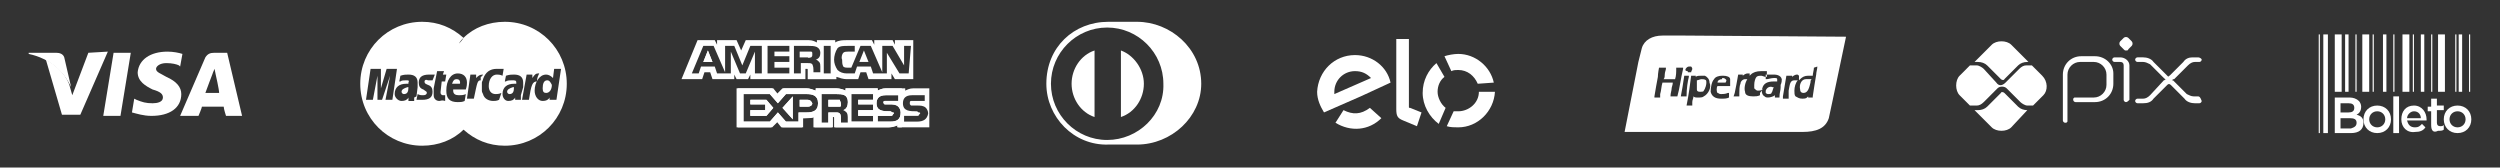
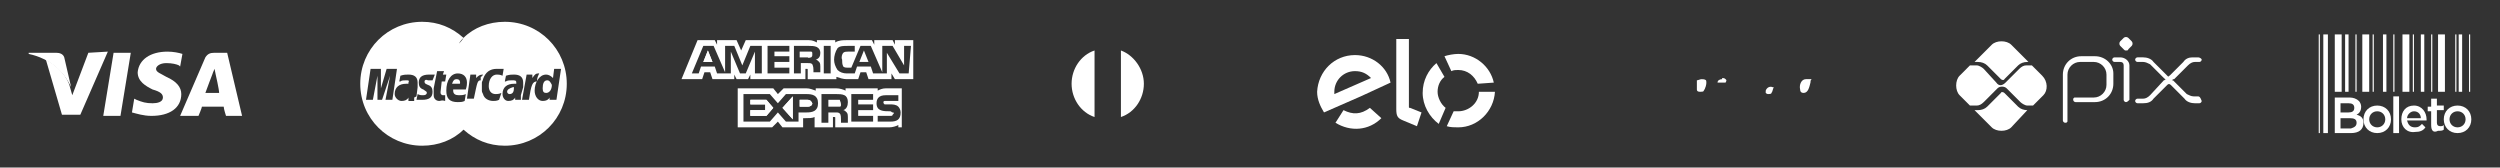
<svg xmlns="http://www.w3.org/2000/svg" id="Camada_1" x="0px" y="0px" viewBox="0 0 217.9 14.6" style="enable-background:new 0 0 217.9 14.6;" xml:space="preserve">
  <rect x="0" y="0" width="217.9" height="14.6" fill="#333333" stroke="none" />
  <style type="text/css">	.st0{fill:#FFFFFF;}	.st1{fill-rule:evenodd;clip-rule:evenodd;fill:#FFFFFF;}</style>
  <g>
    <g>
      <path class="st0" d="M59.4,6.9h1.8l0.2-0.6h0.5l0.2,0.6h1.9V6.5l0.2,0.4h1l0.2-0.4v0.4h4.8V6h0.1c0.1,0,0.1,0,0.1,0.1v0.8h2.5V6.7   c0.3,0.1,0.6,0.2,0.9,0.2h1l0.2-0.6h0.5l0.2,0.6h2V6.4L78,6.9h1.6V3.5H78v0.4l-0.2-0.4h-1.6v0.4L76,3.5h-2.2c-0.3,0-0.7,0-1,0.2   V3.5h-1.6v0.2c-0.2-0.1-0.4-0.2-0.7-0.2H65l-0.4,0.9l-0.4-0.9h-1.7v0.4l-0.2-0.4h-1.5L59.4,6.9z M79.2,6.4h-0.8l-1.1-1.8v1.8h-1.2   l-0.2-0.6h-1.2l-0.2,0.6h-0.7c-0.3,0-0.6-0.1-0.8-0.3c-0.2-0.3-0.3-0.6-0.3-0.9c0-0.3,0.1-0.7,0.3-1C73.2,4,73.5,4,73.9,4h0.6v0.5   h-0.6c-0.1,0-0.3,0-0.4,0.1c-0.1,0.1-0.2,0.4-0.1,0.6c0,0.2,0,0.4,0.1,0.6c0.1,0.1,0.3,0.1,0.4,0.1h0.3l0.8-1.9h0.9l1,2.3V4h0.9   l1,1.7V4h0.6L79.2,6.4z M72.4,4v2.4h-0.6V4L72.4,4z M71.5,4.6c0,0.3-0.1,0.5-0.4,0.6c0.1,0,0.2,0.1,0.3,0.2   c0.1,0.1,0.1,0.3,0.1,0.4v0.5h-0.6V6.1c0-0.1,0-0.3-0.1-0.5c-0.1-0.1-0.2-0.1-0.4-0.1h-0.6v0.9h-0.6V4h1.3c0.2,0,0.5,0,0.7,0.1   C71.4,4.2,71.5,4.4,71.5,4.6 M68.8,6.4h-1.9V4h1.9v0.5h-1.3v0.4h1.3v0.5h-1.3v0.5h1.3V6.4z M66.4,6.4h-0.6V4.5L65,6.4h-0.5   l-0.8-1.9v1.9h-1.2l-0.2-0.6h-1.2l-0.2,0.6h-0.6l1-2.4h0.9l1,2.3V4H64l0.7,1.7L65.4,4h1L66.4,6.4z M75.7,5.4l-0.4-1l-0.4,1H75.7z    M70.7,5c-0.1,0-0.2,0.1-0.3,0h-0.7V4.5h0.7c0.1,0,0.2,0,0.3,0c0.1,0,0.1,0.1,0.1,0.2C70.8,4.9,70.8,4.9,70.7,5 M62.1,5.4l-0.4-1   l-0.4,1H62.1z" />
      <polyline class="st0" points="62.1,5.4 61.7,4.4 61.3,5.4   " />
      <g>
        <polygon class="st0" points="69.1,10.4 69.1,8.4 68.2,9.4    " />
        <polygon class="st0" points="65.4,8.7 65.4,9.1 66.7,9.1 66.7,9.6 65.4,9.6 65.4,10.1 66.8,10.1 67.4,9.4 66.8,8.7    " />
        <path class="st0" d="M78.6,11.1V7.7h-1.4c-0.3,0-0.5,0.1-0.7,0.2V7.7h-2.8v0.2c-0.2-0.1-0.5-0.2-0.8-0.2h-1.8v0.2    c-0.3-0.1-0.5-0.2-0.8-0.2h-2l-0.5,0.5l-0.4-0.5h-3.1v3.4h3l0.5-0.5l0.4,0.5h1.8v-0.8h0.2c0.3,0,0.6,0,0.8-0.1v0.9h1.6v-0.9h0.1    c0.1,0,0.1,0,0.1,0.1v0.8h4.7c0.3,0,0.6-0.1,0.8-0.2v0.2C78.2,11.1,78.6,11.1,78.6,11.1z M71.3,9c0,0.7-0.5,0.8-1,0.8h-0.7v0.8    h-1.1l-0.7-0.8l-0.7,0.8h-2.3V8.2h2.3L67.8,9l0.7-0.8h1.8C70.8,8.2,71.3,8.3,71.3,9L71.3,9z M73.9,8.9c0,0.3-0.1,0.6-0.4,0.7l0,0    c0.1,0,0.2,0.1,0.3,0.2c0.1,0.1,0.1,0.3,0.1,0.4v0.5h-0.6v-0.3c0-0.1,0-0.4-0.1-0.5c-0.1-0.1-0.2-0.1-0.4-0.1h-0.6v0.9h-0.6V8.2    h1.3c0.2,0,0.5,0,0.7,0.1C73.8,8.4,73.9,8.6,73.9,8.9z M76.1,8.7h-1.3v0.4h1.3v0.5h-1.3v0.5h1.3v0.5h-1.9V8.2h1.9V8.7z     M77.6,10.6h-1.1v-0.5h1.1c0.1,0,0.2,0,0.2-0.1c0,0,0.1-0.1,0.1-0.1c0-0.1,0-0.1-0.1-0.1c-0.1,0-0.1-0.1-0.2-0.1    c-0.6,0-1.2,0-1.2-0.7c0-0.4,0.2-0.7,0.8-0.7h1.1v0.5h-1c-0.1,0-0.1,0-0.2,0C77,8.8,77,8.9,77,8.9c0,0.1,0,0.1,0.1,0.2    c0.1,0,0.1,0,0.2,0h0.3c0.2,0,0.5,0,0.7,0.2l0,0c0.1,0.1,0.2,0.3,0.2,0.5C78.5,10.4,78.2,10.6,77.6,10.6z" />
-         <path class="st0" d="M73.2,8.7c-0.1,0-0.2,0-0.3,0h-0.7v0.6h0.7c0.1,0,0.2,0,0.3,0l0,0c0.1,0,0.1-0.1,0.1-0.2    C73.3,8.9,73.2,8.8,73.2,8.7z" />
        <path class="st0" d="M70.4,8.7h-0.7v0.6h0.7l0,0c0.2,0,0.4-0.1,0.4-0.3C70.7,8.8,70.6,8.7,70.4,8.7z" />
      </g>
      <g>
        <polygon class="st0" points="69.1,10.4 69.1,8.4 68.2,9.4    " />
        <polygon class="st0" points="65.4,8.7 65.4,9.1 66.7,9.1 66.7,9.6 65.4,9.6 65.4,10.1 66.8,10.1 67.4,9.4 66.8,8.7    " />
        <path class="st0" d="M73.2,8.7c-0.1,0-0.2,0-0.3,0h-0.7v0.6h0.7c0.1,0,0.2,0,0.3,0l0,0c0.1,0,0.1-0.1,0.1-0.2    C73.3,8.9,73.2,8.8,73.2,8.7z" />
        <path class="st0" d="M70.4,8.7h-0.7v0.6h0.7l0,0c0.2,0,0.4-0.1,0.4-0.3C70.7,8.8,70.6,8.7,70.4,8.7z" />
-         <path class="st0" d="M79.6,7.7c-0.3,0-0.5,0.1-0.7,0.2V7.7h-0.4l0,0h-1.3c-0.3,0-0.5,0.1-0.7,0.2V7.7h-2.8v0.2    c-0.2-0.1-0.5-0.2-0.8-0.2h-1.8v0.2c-0.3-0.1-0.5-0.2-0.8-0.2h-2.1l-0.5,0.5l-0.4-0.5h-3.1v3.4h3l0.5-0.5l0.4,0.5h1.8v-0.8h0.2    c0.3,0,0.6,0,0.8-0.1v0.9h1.6v-0.9h0.1c0.1,0,0.1,0,0.1,0.1v0.8h4.7c0.3,0,0.6-0.1,0.8-0.2v0.2h0.4l0,0h2h0.4V7.7H79.6z M71.3,9    c0,0.7-0.5,0.8-1,0.8h-0.7v0.8h-1.1l-0.7-0.8l-0.7,0.8h-2.3V8.2h2.3L67.8,9l0.7-0.8h1.8C70.8,8.2,71.3,8.3,71.3,9L71.3,9z     M73.9,8.9c0,0.3-0.1,0.6-0.4,0.7l0,0c0.1,0,0.2,0.1,0.3,0.2c0.1,0.1,0.1,0.3,0.1,0.4v0.5h-0.6v-0.3c0-0.1,0-0.4-0.1-0.5    c-0.1-0.1-0.2-0.1-0.4-0.1h-0.6v0.9h-0.6V8.2h1.3c0.2,0,0.5,0,0.7,0.1C73.8,8.4,73.9,8.6,73.9,8.9z M76.1,8.7h-1.3v0.4h1.3v0.5    h-1.3v0.5h1.3v0.5h-1.9V8.2h1.9V8.7z M77.6,10.6h-1.1v-0.5h1.1c0.1,0,0.2,0,0.2-0.1c0,0,0.1-0.1,0.1-0.1c0-0.1,0-0.1-0.1-0.1    c-0.1,0-0.1-0.1-0.2-0.1c-0.6,0-1.2,0-1.2-0.7c0-0.4,0.2-0.7,0.8-0.7h1.1v0.5h-1c-0.1,0-0.1,0-0.2,0C77,8.8,77,8.9,77,8.9    c0,0.1,0,0.1,0.1,0.2c0.1,0,0.1,0,0.2,0h0.3c0.2,0,0.5,0,0.7,0.2l0,0c0.1,0.1,0.2,0.3,0.2,0.5C78.5,10.4,78.2,10.6,77.6,10.6z     M79.9,10.6h-1.1v-0.5h1.1c0.1,0,0.2,0,0.2-0.1c0,0,0.1-0.1,0.1-0.1c0-0.1,0-0.1-0.1-0.1c-0.1,0-0.1-0.1-0.2-0.1    c-0.6,0-1.2,0-1.2-0.7c0-0.4,0.2-0.7,0.8-0.7h1.1v0.5h-1c-0.1,0-0.1,0-0.2,0c-0.1,0-0.1,0.1-0.1,0.2s0,0.1,0.1,0.2    c0.1,0,0.1,0,0.2,0H80c0.2,0,0.5,0,0.7,0.2l0,0c0.1,0.1,0.2,0.3,0.2,0.5C80.8,10.4,80.5,10.6,79.9,10.6z" />
      </g>
    </g>
    <g>
      <rect x="202.5" y="3" class="st0" width="0.4" height="8.6" />
      <rect x="203.5" y="3" class="st0" width="0.6" height="5" />
      <rect x="205.9" y="3" class="st0" width="0.6" height="5" />
      <rect x="209.4" y="3" class="st0" width="0.6" height="5" />
      <rect x="204.4" y="3" class="st0" width="0.3" height="5" />
      <rect x="205.3" y="3" class="st0" width="0.1" height="5" />
      <rect x="202.1" y="3" class="st0" width="0.1" height="8.6" />
      <rect x="207.7" y="3" class="st0" width="0.3" height="5" />
      <rect x="206.8" y="3" class="st0" width="0.1" height="5" />
      <rect x="208.6" y="3" class="st0" width="0.1" height="5" />
      <rect x="211" y="3" class="st0" width="0.3" height="5" />
      <rect x="210.3" y="3" class="st0" width="0.1" height="5" />
      <rect x="211.9" y="3" class="st0" width="0.1" height="5" />
      <rect x="212.5" y="3" class="st0" width="0.6" height="5" />
      <rect x="214.3" y="3" class="st0" width="0.3" height="5" />
      <rect x="214" y="3" class="st0" width="0.1" height="5" />
      <rect x="215.2" y="3" class="st0" width="0.1" height="5" />
      <g>
        <path class="st0" d="M203.5,8.5h1.3c0.3,0,0.6,0.1,0.8,0.3c0.1,0.1,0.2,0.3,0.2,0.5l0,0c0,0.4-0.2,0.6-0.4,0.7    c0.4,0.1,0.6,0.3,0.6,0.7l0,0c0,0.6-0.4,0.9-1.1,0.9h-1.4L203.5,8.5L203.5,8.5z M205.2,9.4c0-0.3-0.2-0.4-0.5-0.4H204v0.8h0.7    C205,9.8,205.2,9.7,205.2,9.4L205.2,9.4z M205.4,10.7c0-0.3-0.2-0.4-0.6-0.4H204v0.9h0.9C205.2,11.1,205.4,11,205.4,10.7    L205.4,10.7z" />
        <path class="st0" d="M206,10.4L206,10.4c0-0.7,0.5-1.2,1.2-1.2c0.7,0,1.2,0.5,1.2,1.2l0,0c0,0.7-0.5,1.2-1.2,1.2    C206.5,11.6,206,11.1,206,10.4z M207.9,10.4L207.9,10.4c0-0.4-0.3-0.7-0.7-0.7c-0.4,0-0.7,0.3-0.7,0.7l0,0c0,0.4,0.3,0.7,0.7,0.7    C207.6,11.1,207.9,10.8,207.9,10.4z" />
        <path class="st0" d="M208.6,8.4h0.5v3.2h-0.5V8.4z" />
        <path class="st0" d="M209.3,10.4L209.3,10.4c0-0.7,0.4-1.2,1.1-1.2c0.7,0,1.1,0.6,1.1,1.2c0,0,0,0.1,0,0.1h-1.7    c0.1,0.4,0.3,0.6,0.7,0.6c0.3,0,0.4-0.1,0.6-0.3l0.3,0.3c-0.2,0.3-0.5,0.4-0.9,0.4C209.8,11.6,209.3,11.1,209.3,10.4z M211,10.3    c0-0.3-0.2-0.6-0.6-0.6c-0.3,0-0.6,0.3-0.6,0.6H211z" />
        <path class="st0" d="M211.9,10.9V9.7h-0.3V9.3h0.3V8.6h0.5v0.6h0.6v0.4h-0.6v1.1c0,0.2,0.1,0.3,0.3,0.3c0.1,0,0.2,0,0.3-0.1v0.4    c-0.1,0.1-0.3,0.1-0.5,0.1C212.1,11.6,211.9,11.4,211.9,10.9z" />
        <path class="st0" d="M213,10.4L213,10.4c0-0.7,0.5-1.2,1.2-1.2c0.7,0,1.2,0.5,1.2,1.2l0,0c0,0.7-0.5,1.2-1.2,1.2    C213.5,11.6,213,11.1,213,10.4z M214.9,10.4L214.9,10.4c0-0.4-0.3-0.7-0.7-0.7c-0.4,0-0.7,0.3-0.7,0.7l0,0c0,0.4,0.3,0.7,0.7,0.7    C214.6,11.1,214.9,10.8,214.9,10.4z" />
      </g>
    </g>
    <g>
      <polygon class="st0" points="9,10.1 9.9,4.6 11.4,4.6 10.5,10.1   " />
      <path class="st0" d="M15.9,4.7c-0.3-0.1-0.8-0.2-1.3-0.2c-1.5,0-2.5,0.7-2.6,1.8c0,0.8,0.7,1.2,1.3,1.5C14,8,14.2,8.2,14.2,8.5   c0,0.4-0.5,0.5-0.9,0.5c-0.6,0-0.9-0.1-1.4-0.3l-0.2-0.1l-0.2,1.2c0.4,0.1,1,0.3,1.7,0.3c1.6,0,2.6-0.7,2.6-1.9   c0-0.6-0.4-1.1-1.3-1.5c-0.5-0.3-0.9-0.4-0.9-0.7c0-0.2,0.3-0.5,0.9-0.5c0.5,0,0.9,0.1,1.1,0.2l0.1,0.1L15.9,4.7" />
      <path class="st0" d="M19.8,4.6h-1.1c-0.4,0-0.6,0.1-0.8,0.4l-2.2,5.1h1.6c0,0,0.3-0.7,0.3-0.8c0.2,0,1.7,0,1.9,0   c0,0.2,0.2,0.8,0.2,0.8h1.4L19.8,4.6 M17.9,8.1c0.1-0.3,0.6-1.6,0.6-1.6s0.1-0.3,0.2-0.5l0.1,0.5c0,0,0.3,1.3,0.3,1.6H17.9z" />
      <path class="st0" d="M7.7,4.6L6.3,8.3L6.1,7.6C5.9,6.7,5,5.7,4,5.2L5.4,10H7l2.4-5.5L7.7,4.6" />
      <path class="st0" d="M4.9,4.6H2.5l0,0.1c1.9,0.4,3.1,1.6,3.7,2.9L5.6,5C5.5,4.7,5.2,4.6,4.9,4.6" />
    </g>
    <g>
      <g>
        <g>
          <path class="st0" d="M93.4,7.3c0,1.3,0.8,2.5,2,2.9V4.4C94.2,4.8,93.4,6,93.4,7.3z" />
          <path class="st0" d="M97.7,4.4v5.8c1.2-0.4,2-1.6,2-2.9S98.8,4.8,97.7,4.4z" />
-           <path class="st0" d="M99.1,1.9h-2.5c-3,0-5.4,2.2-5.4,5.4c0,2.9,2.4,5.4,5.4,5.3h2.5c3,0,5.6-2.4,5.6-5.3     C104.7,4.2,102,1.9,99.1,1.9z M96.5,12.2c-2.7,0-4.9-2.2-4.9-4.9c0-2.7,2.2-4.9,4.9-4.9c2.7,0,4.9,2.2,4.9,4.9     C101.5,10,99.2,12.2,96.5,12.2z" />
        </g>
      </g>
    </g>
    <g>
      <g>
        <path class="st1" d="M118.1,4.8c1.5,0,2.8,1,3.1,2.4l-1.3,0.6l0,0l-1.3,0.6l-3.2,1.4c-0.3-0.5-0.6-1.1-0.6-1.8    C114.9,6.2,116.3,4.8,118.1,4.8L118.1,4.8z M119.5,6.8l-3.2,1.4c0,0,0-0.1,0-0.2c0-1,0.8-1.8,1.8-1.8    C118.7,6.2,119.1,6.4,119.5,6.8L119.5,6.8z" />
        <path class="st1" d="M120.4,10.3c-1.1,1.1-2.7,1.2-4,0.4l0.7-1.1c0.8,0.4,1.5,0.4,2.3-0.2L120.4,10.3L120.4,10.3z" />
        <path class="st1" d="M121.7,9.5V3.4h1.1v5.9c0,0.1,0,0.1,0.1,0.1l1,0.4l-0.4,1.2l-1.2-0.5C121.8,10.3,121.7,10.1,121.7,9.5    L121.7,9.5z" />
      </g>
      <g>
        <path class="st1" d="M126,9.4c-0.4-0.3-0.7-0.9-0.7-1.4c0-0.5,0.2-1,0.6-1.3l-0.7-1.2c-0.7,0.6-1.2,1.5-1.2,2.6    c0,1.1,0.6,2.1,1.4,2.7L126,9.4z" />
        <path class="st1" d="M126.5,6.2c0.2-0.1,0.4-0.1,0.6-0.1c0.8,0,1.4,0.5,1.7,1.2l1.4-0.1c-0.3-1.4-1.6-2.5-3.1-2.5    c-0.4,0-0.9,0.1-1.2,0.2L126.5,6.2z" />
        <path class="st1" d="M128.9,8c0,1-0.9,1.7-1.8,1.7c-0.1,0-0.3,0-0.4,0l-0.6,1.3c0.3,0.1,0.7,0.1,1,0.1c1.7,0,3.1-1.4,3.2-3.1    L128.9,8z" />
      </g>
    </g>
    <g>
      <path class="st1" d="M44.2,8c0,0.1,0.1,0.2,0.2,0.2c0.3,0,0.4-0.2,0.4-0.6c-0.1,0-0.1,0-0.1,0C44.4,7.7,44.2,7.8,44.2,8z" />
      <path class="st1" d="M47.7,7c-0.3,0-0.4,0.3-0.4,0.7c0,0.3,0.1,0.4,0.3,0.4c0.3,0,0.5-0.3,0.5-0.7C48,7.2,47.9,7,47.7,7z" />
      <path class="st1" d="M44,1.9c-1.4,0-2.7,0.5-3.6,1.4c-0.1,0.1-0.3,0.3-0.4,0.5c0.1-0.1,0.3-0.3,0.4-0.5c-1-0.9-2.2-1.4-3.6-1.4   c-3,0-5.4,2.4-5.4,5.4s2.4,5.4,5.4,5.4c1.4,0,2.7-0.5,3.6-1.4c1,0.9,2.2,1.4,3.6,1.4c3,0,5.4-2.4,5.4-5.4C49.4,4.3,47,1.9,44,1.9z    M42.1,6.5L42.1,6.5L42.1,6.5c0,0,0,0.1-0.1,0.1l0,0c0,0,0,0.1-0.1,0.1c0,0,0,0,0,0s0,0.1,0,0.1c0,0.1,0,0.1,0,0.2c0,0,0,0,0,0   c-0.3,0-0.3,0.2-0.6,1.6h-0.6L41,6.5h0.5l0,0.3C41.7,6.6,41.8,6.5,42.1,6.5C42,6.4,42.1,6.5,42.1,6.5L42.1,6.5   C42.1,6.5,42.1,6.5,42.1,6.5z M39.9,6.4c0.5,0,0.8,0.3,0.8,0.8c0,0.1,0,0.3-0.1,0.6h-1.1c0,0,0,0,0,0.1c0,0.3,0.2,0.4,0.5,0.4   c0.2,0,0.4,0,0.6-0.1l-0.1,0.6c-0.2,0.1-0.4,0.1-0.6,0.1c-0.7,0-1-0.3-1-1C38.9,7,39.3,6.4,39.9,6.4z M33.6,8.7L34,6.6l-0.7,2.1   h-0.4l0-2.1l-0.4,2.1h-0.6L32.3,6h0.9l0,1.7L33.7,6h0.9l-0.4,2.7H33.6z M36.1,8.5v0.1v0.1v0.1h-0.5V8.5c-0.1,0.2-0.3,0.3-0.6,0.3   c-0.3,0-0.6-0.3-0.6-0.6c0-0.6,0.4-0.9,1-0.9c0.1,0,0.1,0,0.2,0c0-0.1,0-0.1,0-0.1C35.7,7,35.6,7,35.4,7c-0.2,0-0.4,0-0.5,0.1   l-0.1,0h0l0.1-0.5c0.3-0.1,0.5-0.1,0.7-0.1c0.5,0,0.8,0.2,0.8,0.7c0,0.1,0,0.2,0,0.4l-0.1,0.8L36.1,8.5z M37.3,7.4   c0.3,0.1,0.4,0.3,0.4,0.6c0,0.5-0.3,0.7-0.9,0.7c-0.1,0-0.2,0-0.3,0c-0.1,0-0.1,0-0.1,0l-0.1,0h0l0.1-0.5c0.2,0.1,0.3,0.1,0.5,0.1   c0.2,0,0.3-0.1,0.3-0.2c0-0.1,0-0.1-0.3-0.3c-0.3-0.1-0.4-0.3-0.4-0.6c0-0.4,0.2-0.7,0.9-0.7c0.1,0,0.4,0,0.5,0L37.7,7   c-0.1,0-0.3,0-0.4,0C37.1,6.9,37,7,37,7.1C37,7.3,37.1,7.3,37.3,7.4z M38.3,8.8c-0.3,0-0.5-0.2-0.5-0.5c0-0.1,0-0.1,0-0.2l0-0.2   l0-0.2l0.3-1.5h0.6l0,0l-0.1,0.3l0,0h0.3l-0.1,0.6h-0.3h0L38.4,8c0,0,0,0.1,0,0.1c0,0.1,0.1,0.2,0.2,0.2c0,0,0,0,0.1,0l0,0   c0,0,0.1,0,0.1,0l0,0.3l0,0l0,0.2C38.5,8.7,38.4,8.8,38.3,8.8z M43.5,8.7c-0.2,0.1-0.4,0.1-0.5,0.1c-0.4,0-0.8-0.2-0.9-0.6l0,0   C42,8,42,8,42,7.9l0,0c0-0.1,0-0.2,0-0.3c0-0.1,0-0.3,0-0.4v0c0-0.1,0.1-0.2,0.1-0.3c0.2-0.6,0.6-0.9,1.2-0.9c0.1,0,0.2,0,0.3,0   L43.8,6c0.1,0,0.1,0,0.1,0l-0.1,0.6c-0.2-0.1-0.4-0.1-0.5-0.1c-0.4,0-0.7,0.4-0.7,1c0,0.4,0.2,0.7,0.6,0.7c0.1,0,0.3,0,0.5-0.1   L43.5,8.7z M45.4,8.3l0,0.1v0.1v0.1v0.1h-0.5V8.5c-0.1,0.2-0.3,0.3-0.6,0.3c-0.3,0-0.5-0.3-0.5-0.6c0-0.6,0.4-0.9,1-0.9   c0.1,0,0.1,0,0.2,0c0-0.1,0-0.1,0-0.1C45,7,44.9,7,44.6,7c-0.1,0-0.4,0-0.5,0.1l-0.1,0h0l0.1-0.5c0.3-0.1,0.5-0.1,0.7-0.1   c0.5,0,0.8,0.2,0.8,0.7c0,0.1,0,0.2,0,0.4L45.4,8.3z M46.1,8.7h-0.6l0.4-2.2h0.5l0,0.3c0.2-0.3,0.3-0.4,0.5-0.4c0,0,0,0,0.1,0h0   c-0.1,0.2-0.2,0.4-0.2,0.7c0,0,0,0,0,0C46.4,7.1,46.3,7.4,46.1,8.7z M47.9,8.7l0-0.2c-0.1,0.2-0.3,0.3-0.6,0.3   c-0.4,0-0.7-0.4-0.7-0.9c0-0.7,0.4-1.4,1-1.4c0.2,0,0.4,0.1,0.6,0.3L48.3,6h0.6l-0.4,2.7H47.9z" />
-       <path class="st1" d="M35,8c0,0.1,0.1,0.2,0.2,0.2c0.3,0,0.4-0.2,0.4-0.6c-0.1,0-0.1,0-0.1,0C35.2,7.7,35,7.8,35,8z" />
      <path class="st1" d="M40.1,7.2c0-0.2-0.1-0.3-0.3-0.3c-0.2,0-0.3,0.1-0.4,0.4h0.6C40.1,7.3,40.1,7.3,40.1,7.2z" />
    </g>
    <g>
      <path class="st1" d="M148.3,6.9c-0.1,0-0.3,0.1-0.4,0.1c0,0.1,0,0.1,0,0.2l0,0.2c0,0,0,0.1,0,0.1c0,0.1,0,0.2,0,0.3   c0,0.2,0.2,0.2,0.3,0.2c0.1,0,0.3,0,0.3-0.1c0.1-0.1,0.3-0.6,0.2-0.9C148.6,6.9,148.4,6.9,148.3,6.9z" />
      <path class="st1" d="M153.9,7.9c0,0.1,0,0.1,0,0.2c0,0,0.1,0.1,0.2,0.1c0.1,0,0.3,0,0.3-0.1c0.1-0.1,0.1-0.3,0.2-0.5   c-0.1,0-0.1,0-0.1,0C154.3,7.5,154,7.6,153.9,7.9z" />
      <path class="st1" d="M150.4,6.9c-0.1-0.1-0.2-0.1-0.3-0.1V6.8l0,0l0,0.1c-0.2,0-0.4,0.1-0.4,0.3h0.7C150.5,7,150.5,7,150.4,6.9z" />
      <path class="st1" d="M157.4,6.9c-0.4,0-0.6,0.5-0.5,0.9c0,0.2,0.1,0.3,0.3,0.3c0.4,0,0.5-0.5,0.6-0.9c0-0.1,0-0.2,0.1-0.3   c-0.1,0-0.2,0-0.3,0C157.4,6.9,157.4,6.9,157.4,6.9z" />
-       <path class="st1" d="M146.9,3.1c-0.7,0-2,0-2,0c-0.9,0-1.6,0.4-1.8,1.1c-0.1,0.4-0.2,0.8-0.3,1.2c-0.4,2-0.8,4.1-1.2,6.1h15.5   c1.2,0,2-0.3,2.3-1.2c0.1-0.4,0.2-1,0.3-1.4c0.4-1.9,0.8-3.8,1.2-5.7L146.9,3.1z M147,5.9c0,0,0.1-0.1,0.2-0.1c0,0,0,0,0.1,0   c0.1,0,0.1,0,0.1,0s0.1,0.1,0.1,0.2c0,0.1-0.1,0.2-0.1,0.3c0,0-0.1,0-0.2,0s-0.1,0-0.1-0.1C146.8,6.2,146.9,6,147,5.9z M146.2,8.4   h-0.6V8.4c0-0.3,0.1-0.5,0.1-0.7c0-0.1,0.1-0.3,0.1-0.5c-0.1,0-0.3,0-0.4,0s-0.4,0-0.5,0h0c-0.1,0.3-0.1,0.7-0.2,1l0,0.3h-0.5V8.4   c0.1-0.6,0.2-1.2,0.3-1.7c0-0.3,0.1-0.8,0.1-0.8h0.6v0.1c0,0.1-0.1,0.3-0.1,0.5c0,0.1,0,0.3-0.1,0.4c0.1,0,0.3,0,0.4,0   s0.3,0,0.4,0h0.2c0.1-0.3,0.1-0.6,0.1-1v0h0.6v0.1C146.5,6.8,146.4,7.7,146.2,8.4L146.2,8.4z M147,8.4h-0.5V8.4   c0.1-0.5,0.2-1.1,0.3-1.8v0l0,0h0.4v0.1C147.1,7.1,147,7.7,147,8.4L147,8.4z M148.5,8.4c-0.1,0.1-0.3,0.1-0.5,0.1   c-0.2,0-0.3,0-0.4-0.1c0,0.2-0.1,0.3-0.1,0.5c0,0.1,0,0.2,0,0.3v0H147V9.2c0.2-1,0.3-1.8,0.4-2.6v0h0.4v0.1   c0.1-0.1,0.3-0.1,0.5-0.1c0.1,0,0.2,0,0.3,0c0.2,0.1,0.4,0.3,0.4,0.6C149.2,7.6,148.9,8.2,148.5,8.4z M149.7,8.1   c0.1,0,0.1,0.1,0.3,0.1c0.1,0,0.4,0,0.6-0.1l0.1,0v0.1c0,0,0,0.1,0,0.1c0,0.1,0,0.1,0,0.2v0h0c-0.2,0.1-0.4,0.1-0.7,0.1   c-0.5,0-0.8-0.2-0.9-0.6c0-0.4,0.1-0.9,0.3-1.1c0.1-0.2,0.4-0.3,0.7-0.3c0,0,0.1,0,0.1,0c0.3,0,0.6,0.1,0.6,0.3c0,0.1,0,0.3,0,0.5   c0,0,0,0.1,0,0.1v0h0c-0.2,0-0.4,0-0.6,0c-0.2,0-0.4,0-0.5,0C149.6,7.6,149.6,8,149.7,8.1z M153.4,8.1c0,0,0,0.1,0,0.1   c0,0,0,0.1,0,0.1v0h0c-0.2,0.1-0.4,0.1-0.6,0.1c-0.4,0-0.7-0.1-0.7-0.4c-0.1-0.3,0-0.8,0.2-1.1h0c-0.1,0-0.1,0-0.2,0   c-0.2,0-0.4,0.2-0.4,0.4c-0.1,0.2-0.1,0.6-0.1,0.8c0,0.1,0,0.2,0,0.3v0h-0.5l0.1-0.3c0.1-0.5,0.2-1,0.3-1.6v0h0.4c0,0,0,0.1,0,0.1   c0.1-0.1,0.3-0.2,0.4-0.2c0.1,0,0.1,0,0.2,0h0v0c0,0,0,0.1,0,0.1c0,0,0,0.1,0,0.1c0,0,0,0,0.1-0.1c0.2-0.2,0.5-0.3,0.9-0.3   c0.1,0,0.3,0,0.4,0h0.1c0,0,0,0.1,0,0.2c0,0.1,0,0.1,0,0.2v0.1l-0.1,0c-0.1,0-0.3-0.1-0.4-0.1c-0.1,0-0.3,0-0.4,0.1   c-0.1,0.1-0.2,0.4-0.2,0.7c0,0.1,0,0.3,0,0.3c0.1,0.1,0.2,0.2,0.3,0.2c0.1,0,0.3,0,0.4-0.1l0.1-0.1L153.4,8.1z M155.2,7.6   c0,0.3-0.1,0.5-0.1,0.8v0.1h-0.4V8.4c0,0,0-0.1,0-0.1c-0.1,0.1-0.4,0.2-0.6,0.2c-0.1,0-0.2,0-0.3-0.1c-0.2-0.1-0.3-0.4-0.2-0.7   c0.1-0.4,0.4-0.6,1-0.6c0.1,0,0.2,0,0.3,0c0-0.1,0-0.1,0-0.2c0-0.1-0.1-0.1-0.3-0.1c-0.2,0-0.5,0.1-0.6,0.1l-0.1,0l0-0.2   c0-0.1,0-0.1,0-0.2v0h0c0.1,0,0.2,0,0.3,0c0.1,0,0.3,0,0.4,0c0.1,0,0.6,0,0.7,0.4c0,0.1,0,0.3-0.1,0.5   C155.2,7.4,155.2,7.5,155.2,7.6z M158.4,5.8c0,0.2-0.1,0.5-0.1,0.7c-0.1,0.6-0.2,1.2-0.3,1.9v0.1h-0.4V8.4c0,0,0,0-0.1,0.1   c-0.1,0.1-0.3,0.1-0.4,0.1c-0.3,0-0.4-0.1-0.6-0.2c-0.1-0.1-0.1-0.3-0.1-0.5c0-0.3,0.1-0.7,0.3-0.9h-0.1c-0.1,0-0.1,0-0.2,0   c-0.4,0-0.4,0.4-0.5,0.9c0,0.1,0,0.1,0,0.2c0,0.1,0,0.3,0,0.4v0.1h-0.5V8.4c0.1-0.6,0.2-1.2,0.3-1.8v0h0.5l0,0.1v0   c0.1-0.1,0.3-0.2,0.4-0.2c0.1,0,0.1,0,0.2,0.1l0,0v0c0,0,0,0.1,0,0.1s0,0.1,0,0.1V7c0,0,0.1-0.1,0.1-0.1c0.2-0.2,0.4-0.3,0.7-0.3   c0.1,0,0.3,0,0.4,0c0-0.2,0.1-0.5,0.1-0.7v0L158.4,5.8L158.4,5.8z" />
    </g>
    <g>
      <g>
        <path class="st0" d="M182.6,4.9h-1.2c-0.9,0-1.6,0.7-1.6,1.6v4c0,0.1,0.1,0.2,0.2,0.2h0.1l0.1-0.1c0-0.1,0-0.1,0-0.1v-4    c0-0.6,0.5-1.1,1.1-1.1h1.2c0.6,0,1.1,0.5,1.1,1.1v0.9c0,0.6-0.5,1.1-1.1,1.1h-1.7l-0.1,0.1v0.1c0,0.1,0.1,0.2,0.2,0.2h1.7    c0.9,0,1.6-0.7,1.6-1.6V6.4C184.2,5.6,183.5,4.9,182.6,4.9z" />
        <path class="st0" d="M184.8,5h-0.5c-0.1,0-0.2,0.1-0.2,0.2c0,0.1,0.1,0.2,0.2,0.2h0.5c0.2,0,0.3,0.1,0.3,0.3v3    c0,0.1,0.1,0.2,0.2,0.2c0.1,0,0.2-0.1,0.2-0.1l0.1-0.1V5.7C185.6,5.3,185.2,5,184.8,5z" />
        <path class="st0" d="M185.5,3.3c-0.1-0.1-0.3-0.1-0.4,0l-0.3,0.3c-0.1,0.1-0.1,0.3,0,0.4l0.3,0.3c0.1,0.1,0.1,0.1,0.2,0.1    s0.2,0,0.2-0.1l0.3-0.3c0.1-0.1,0.1-0.3,0-0.4L185.5,3.3z" />
        <path class="st0" d="M191.6,8.4h-0.4c-0.2,0-0.4-0.1-0.6-0.2l-1.2-1.2C189.4,7,189.3,7,189.3,7c0.1-0.1,0.1-0.1,0.2-0.1l1.2-1.2    c0.2-0.2,0.4-0.3,0.6-0.3h0.4c0.1,0,0.2-0.1,0.2-0.2S191.7,5,191.6,5h-0.5c-0.3,0-0.6,0.1-0.8,0.4l-1.2,1.2c0,0-0.1,0-0.1,0.1    C189,6.7,189,6.7,189,6.7s-0.1-0.1-0.1-0.1l-1.2-1.2c-0.2-0.3-0.6-0.4-0.9-0.4h-0.5c-0.1,0-0.2,0.1-0.2,0.2    c0,0.1,0.1,0.2,0.2,0.2h0.5c0.2,0,0.4,0.1,0.6,0.2l1.2,1.2c0.1,0.1,0.1,0.1,0.2,0.1c-0.1,0-0.1,0.1-0.2,0.1l-1.2,1.3    c-0.2,0.2-0.4,0.3-0.6,0.3h-0.5c-0.1,0-0.2,0.1-0.2,0.2c0,0.1,0.1,0.2,0.2,0.2h0.5c0.4,0,0.7-0.1,0.9-0.4l1.2-1.2    c0.1-0.1,0.2-0.1,0.3,0l1.2,1.2c0.2,0.3,0.6,0.4,0.9,0.4h0.4c0.1,0,0.2-0.1,0.2-0.2C191.8,8.5,191.7,8.4,191.6,8.4z" />
      </g>
      <path class="st0" d="M176.7,9.6c-0.3,0-0.6-0.1-0.8-0.3l-1.2-1.2c-0.1-0.1-0.3-0.1-0.3,0l-1.2,1.2c-0.2,0.2-0.5,0.3-0.8,0.3h-0.3   l1.5,1.5c0.4,0.4,1.3,0.4,1.7,0L176.7,9.6L176.7,9.6z" />
      <path class="st0" d="M172.4,5.4c0.3,0,0.6,0.1,0.8,0.3l1.2,1.2c0.1,0.1,0.3,0.1,0.3,0l1.2-1.2c0.2-0.2,0.5-0.3,0.8-0.3h0.1   l-1.5-1.5c-0.4-0.4-1.3-0.4-1.7,0l0,0l-1.5,1.5H172.4z" />
      <path class="st0" d="M178,6.6l-0.9-0.9H177h-0.4c-0.2,0-0.4,0.1-0.6,0.3l-1.2,1.2c-0.3,0.3-0.6,0.3-0.8,0L172.9,6   c-0.1-0.1-0.4-0.3-0.6-0.3h-0.5h-0.1l-0.9,0.9c-0.4,0.4-0.4,1.3,0,1.7l0.9,0.9h0.1h0.5c0.2,0,0.4-0.1,0.6-0.3l1.2-1.2   c0.2-0.2,0.6-0.2,0.8,0l1.2,1.2c0.1,0.1,0.4,0.3,0.6,0.3h0.4h0.1l0.9-0.9C178.5,7.9,178.5,7.1,178,6.6L178,6.6" />
    </g>
  </g>
</svg>